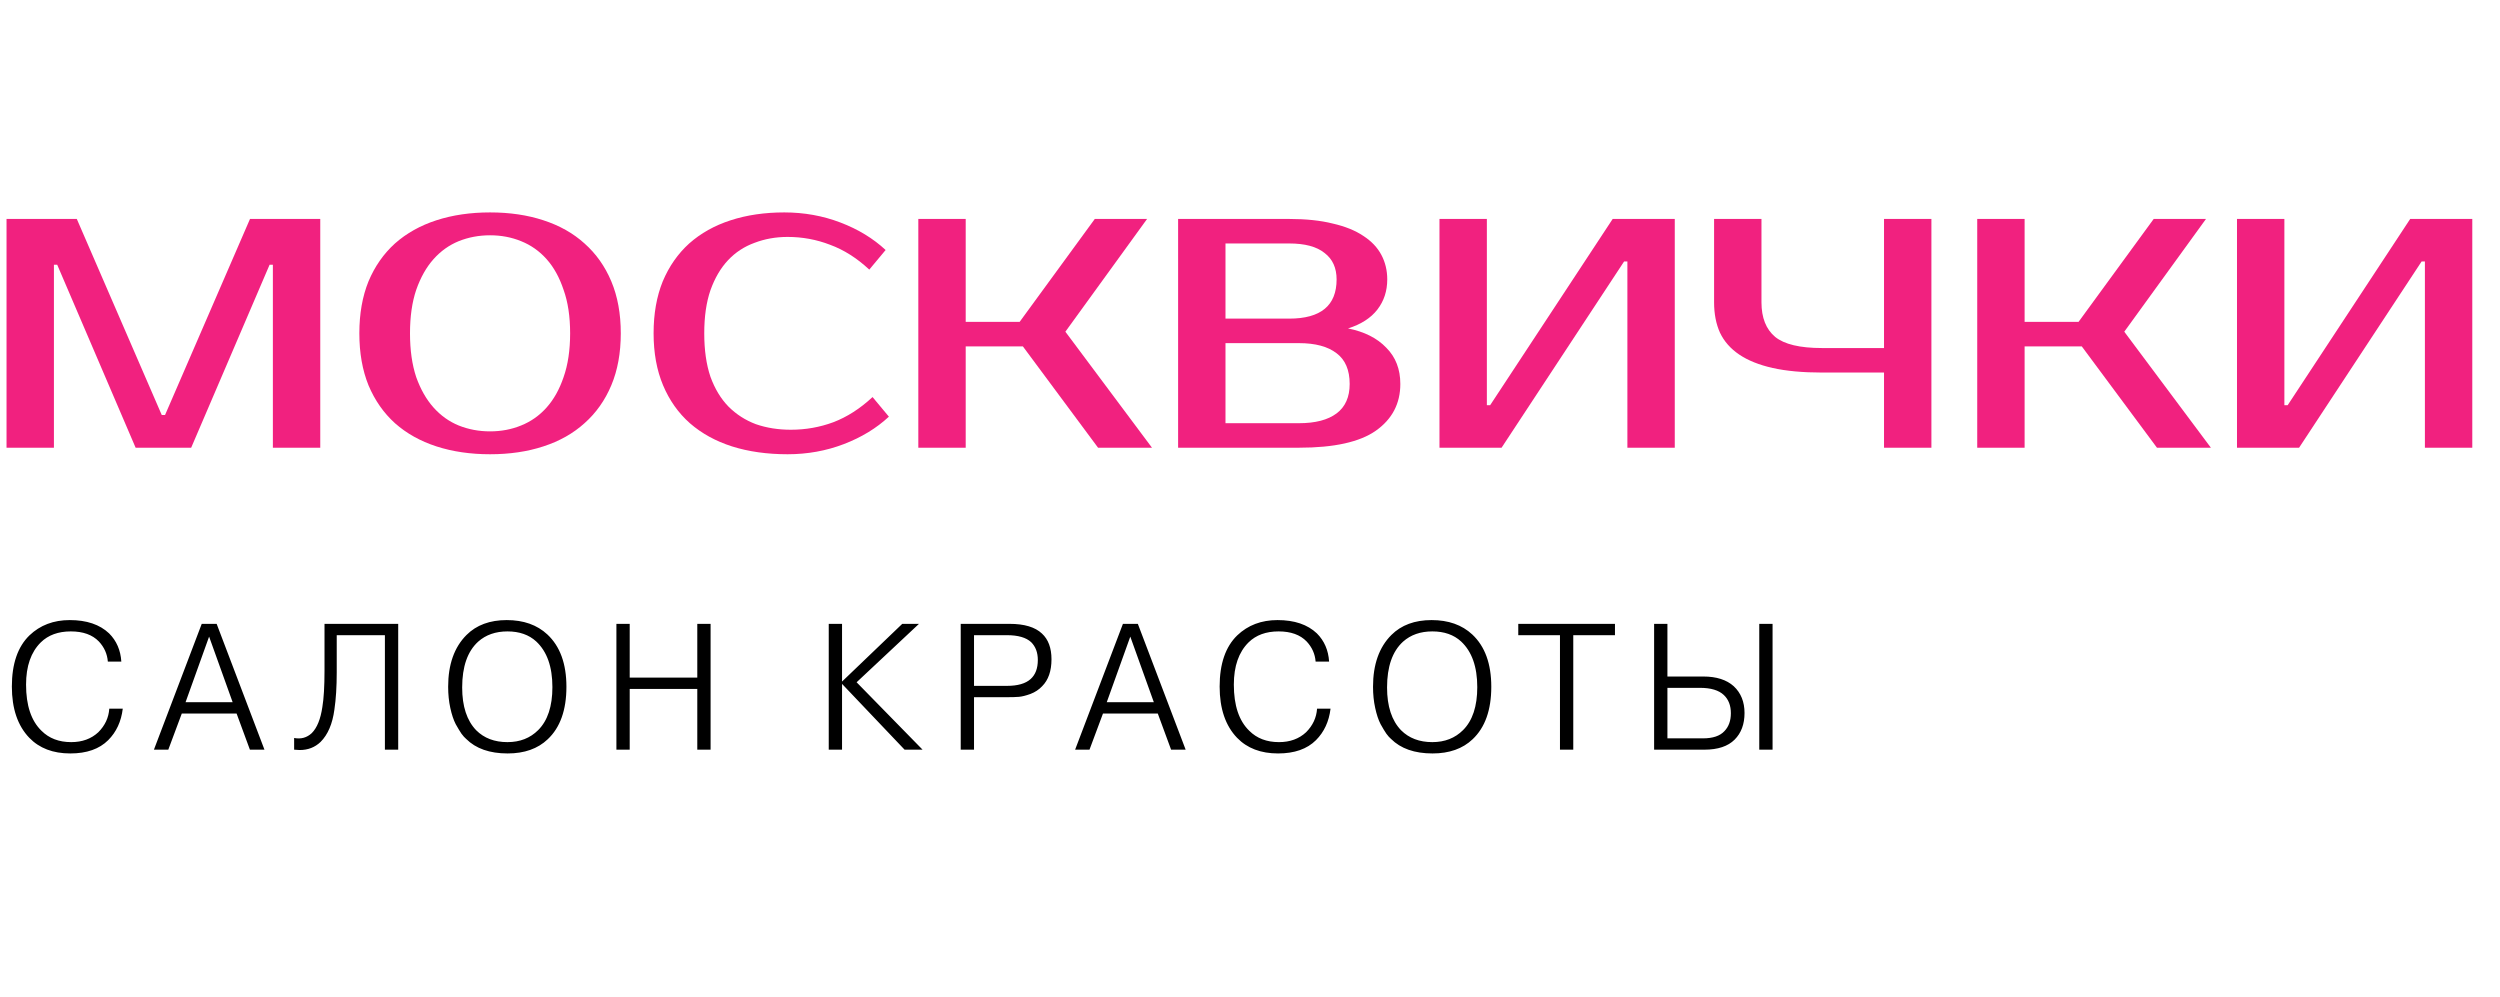
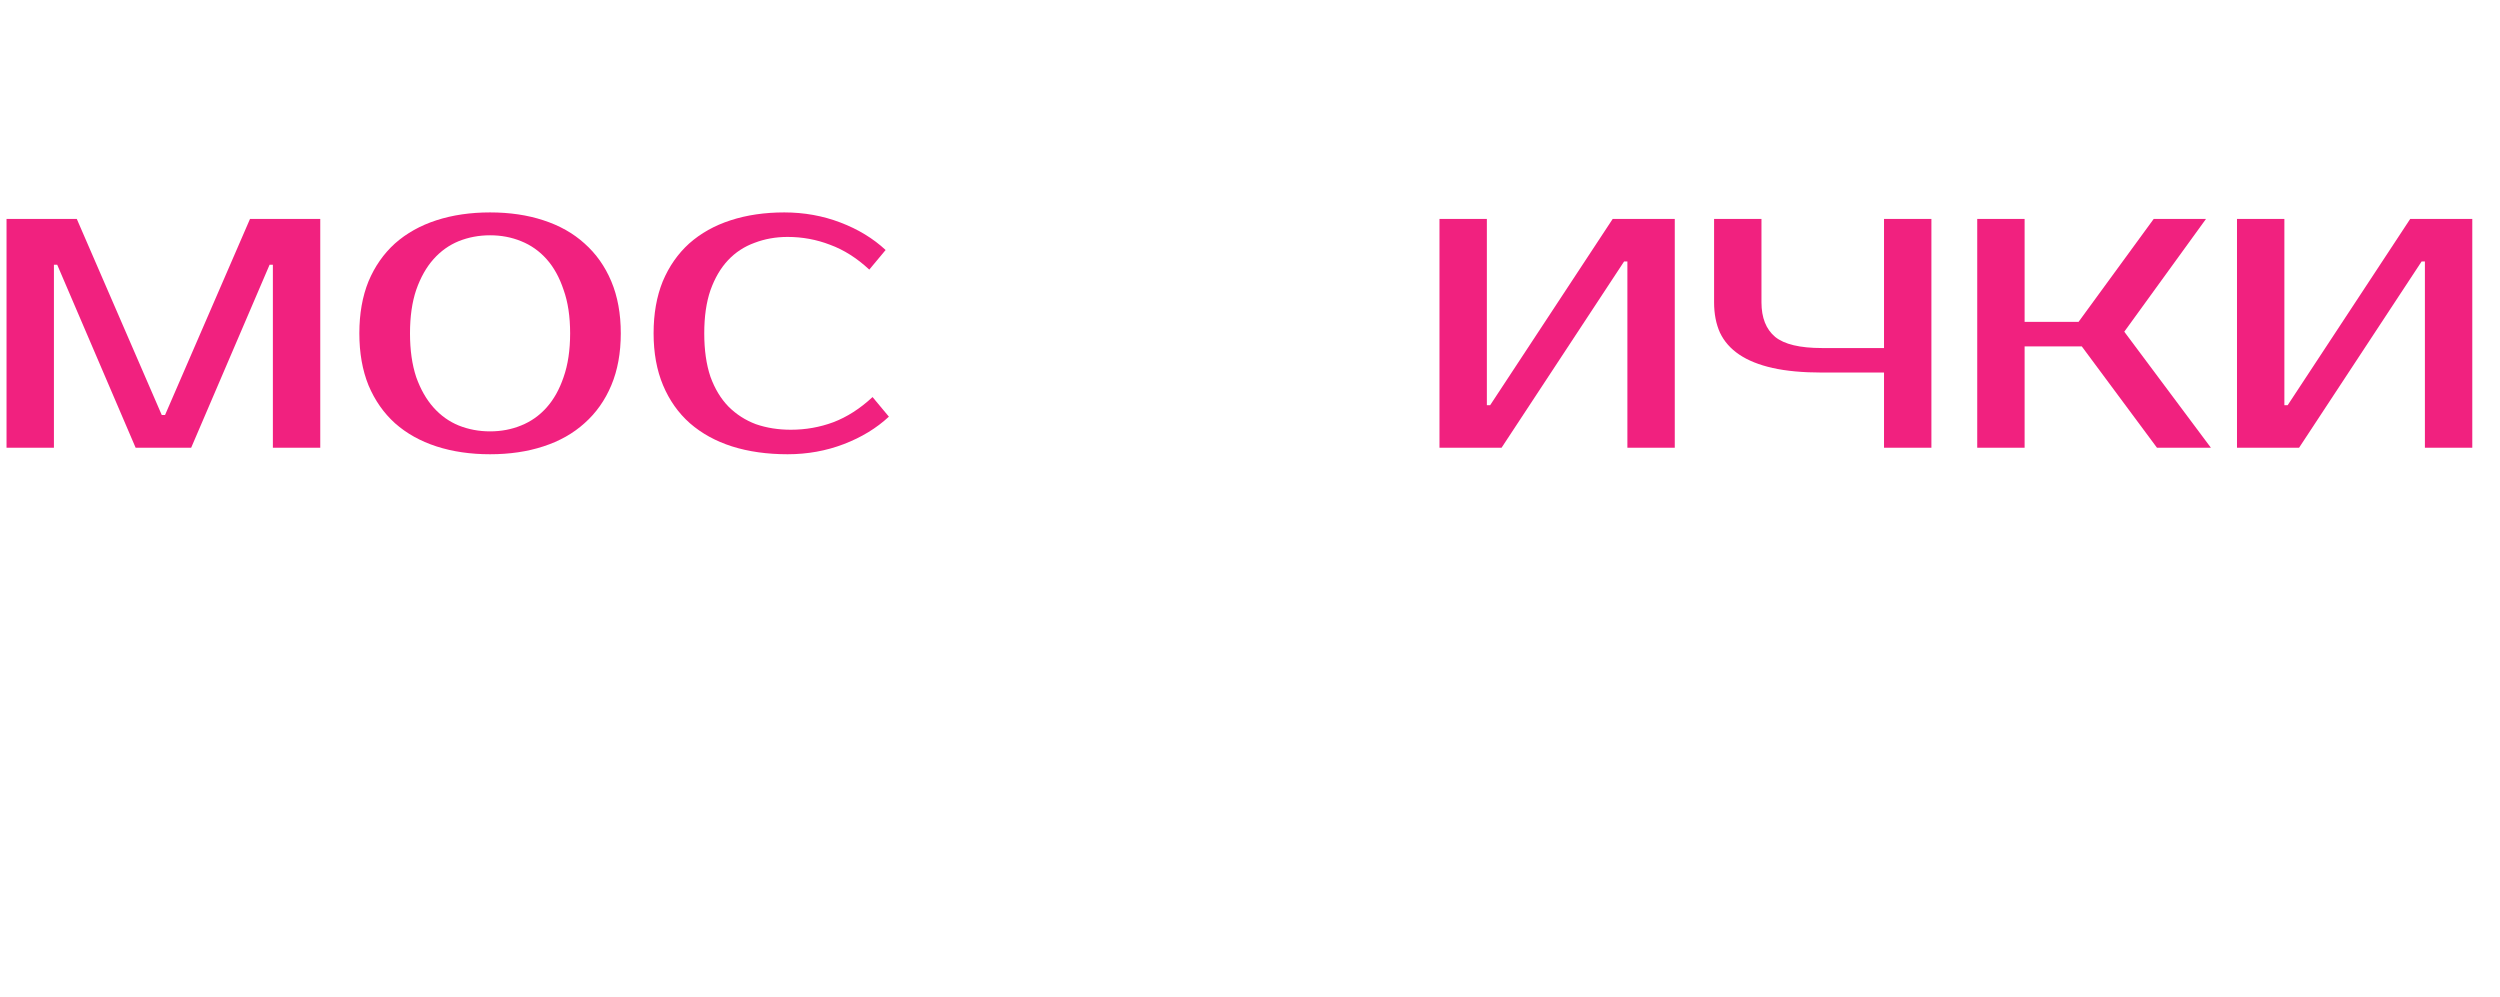
<svg xmlns="http://www.w3.org/2000/svg" width="153" height="61" viewBox="0 0 153 61" fill="none">
-   <path d="M6.688 43.372H7.513C7.418 44.157 7.121 44.798 6.622 45.297C6.079 45.84 5.306 46.111 4.301 46.111C3.245 46.111 2.409 45.792 1.793 45.154C1.082 44.413 0.726 43.368 0.726 42.019C0.726 40.626 1.085 39.581 1.804 38.884C2.457 38.261 3.278 37.949 4.268 37.949C5.302 37.949 6.105 38.22 6.677 38.763C7.132 39.218 7.381 39.793 7.425 40.49H6.6C6.563 40.021 6.38 39.61 6.05 39.258C5.654 38.847 5.082 38.642 4.334 38.642C3.564 38.642 2.952 38.866 2.497 39.313C1.896 39.907 1.595 40.769 1.595 41.898C1.595 43.174 1.91 44.116 2.541 44.725C3.003 45.187 3.608 45.418 4.356 45.418C5.031 45.418 5.584 45.216 6.017 44.813C6.428 44.402 6.651 43.922 6.688 43.372ZM11.125 43.669L10.3 45.88H9.42L12.346 38.18H13.259L16.185 45.88H15.294L14.48 43.669H11.125ZM11.356 42.976H14.238L12.797 38.961L11.356 42.976ZM18.001 45.88V45.165C18.419 45.246 18.779 45.147 19.079 44.868C19.402 44.545 19.618 44.014 19.728 43.273C19.816 42.745 19.86 42.004 19.86 41.051V38.18H24.37V45.88H23.556V38.873H20.608V41.15C20.608 42.023 20.561 42.782 20.465 43.427C20.348 44.3 20.066 44.96 19.618 45.407C19.274 45.737 18.848 45.902 18.342 45.902C18.276 45.902 18.163 45.895 18.001 45.88ZM31.013 37.949C32.04 37.949 32.868 38.242 33.499 38.829C34.276 39.555 34.665 40.622 34.665 42.03C34.665 43.453 34.284 44.523 33.521 45.242C32.913 45.821 32.095 46.111 31.068 46.111C29.968 46.111 29.121 45.814 28.527 45.22C28.439 45.147 28.344 45.04 28.241 44.901C28.146 44.762 28.029 44.567 27.889 44.318C27.757 44.061 27.647 43.731 27.559 43.328C27.471 42.925 27.427 42.492 27.427 42.03C27.427 40.666 27.801 39.61 28.549 38.862C29.158 38.253 29.979 37.949 31.013 37.949ZM32.817 39.258C32.37 38.847 31.783 38.642 31.057 38.642C30.331 38.642 29.733 38.851 29.264 39.269C28.611 39.863 28.285 40.798 28.285 42.074C28.285 43.225 28.571 44.098 29.143 44.692C29.627 45.176 30.265 45.418 31.057 45.418C31.82 45.418 32.447 45.172 32.938 44.681C33.517 44.102 33.807 43.225 33.807 42.052C33.807 40.805 33.477 39.874 32.817 39.258ZM38.538 42.162V45.88H37.724V38.18H38.538V41.469H42.674V38.18H43.488V45.88H42.674V42.162H38.538ZM51.533 41.711L55.218 38.18H56.241L52.424 41.755L56.461 45.88H55.361L51.533 41.854V45.88H50.719V38.18H51.533V41.711ZM58.796 38.18H61.788C62.69 38.18 63.35 38.378 63.768 38.774C64.157 39.133 64.351 39.658 64.351 40.347C64.351 41.066 64.16 41.616 63.779 41.997C63.588 42.202 63.35 42.36 63.064 42.47C62.778 42.573 62.543 42.631 62.36 42.646C62.177 42.661 61.949 42.668 61.678 42.668H59.61V45.88H58.796V38.18ZM59.61 38.873V41.975H61.623C62.283 41.975 62.767 41.836 63.075 41.557C63.368 41.293 63.515 40.904 63.515 40.391C63.515 39.936 63.379 39.573 63.108 39.302C62.8 39.016 62.305 38.873 61.623 38.873H59.61ZM67.502 43.669L66.677 45.88H65.797L68.723 38.18H69.636L72.562 45.88H71.671L70.857 43.669H67.502ZM67.733 42.976H70.615L69.174 38.961L67.733 42.976ZM80.604 43.372H81.429C81.334 44.157 81.037 44.798 80.538 45.297C79.996 45.84 79.222 46.111 78.217 46.111C77.161 46.111 76.325 45.792 75.709 45.154C74.998 44.413 74.642 43.368 74.642 42.019C74.642 40.626 75.001 39.581 75.72 38.884C76.373 38.261 77.194 37.949 78.184 37.949C79.218 37.949 80.021 38.22 80.593 38.763C81.048 39.218 81.297 39.793 81.341 40.49H80.516C80.48 40.021 80.296 39.61 79.966 39.258C79.57 38.847 78.998 38.642 78.25 38.642C77.48 38.642 76.868 38.866 76.413 39.313C75.812 39.907 75.511 40.769 75.511 41.898C75.511 43.174 75.826 44.116 76.457 44.725C76.919 45.187 77.524 45.418 78.272 45.418C78.947 45.418 79.501 45.216 79.933 44.813C80.344 44.402 80.567 43.922 80.604 43.372ZM87.615 37.949C88.642 37.949 89.471 38.242 90.102 38.829C90.879 39.555 91.267 40.622 91.267 42.03C91.267 43.453 90.886 44.523 90.124 45.242C89.515 45.821 88.697 46.111 87.671 46.111C86.57 46.111 85.724 45.814 85.129 45.22C85.041 45.147 84.946 45.04 84.844 44.901C84.748 44.762 84.631 44.567 84.492 44.318C84.359 44.061 84.249 43.731 84.162 43.328C84.073 42.925 84.029 42.492 84.029 42.03C84.029 40.666 84.403 39.61 85.151 38.862C85.76 38.253 86.582 37.949 87.615 37.949ZM89.419 39.258C88.972 38.847 88.385 38.642 87.659 38.642C86.933 38.642 86.336 38.851 85.867 39.269C85.214 39.863 84.888 40.798 84.888 42.074C84.888 43.225 85.174 44.098 85.746 44.692C86.23 45.176 86.868 45.418 87.659 45.418C88.422 45.418 89.049 45.172 89.54 44.681C90.12 44.102 90.409 43.225 90.409 42.052C90.409 40.805 90.079 39.874 89.419 39.258ZM95.47 38.873H92.918V38.18H98.836V38.873H96.284V45.88H95.47V38.873ZM102.046 38.18V41.403H104.246C105.045 41.403 105.665 41.601 106.105 41.997C106.545 42.408 106.765 42.954 106.765 43.636C106.765 44.318 106.563 44.861 106.16 45.264C105.749 45.675 105.133 45.88 104.312 45.88H101.232V38.18H102.046ZM102.046 42.096V45.187H104.224C104.825 45.187 105.262 45.04 105.533 44.747C105.797 44.476 105.929 44.109 105.929 43.647C105.929 43.178 105.786 42.807 105.5 42.536C105.192 42.243 104.704 42.096 104.037 42.096H102.046ZM107.667 38.18H108.481V45.88H107.667V38.18Z" fill="black" />
  <path d="M148.404 27.4V16H148.204L140.704 27.4H136.904V13.4H139.804V24.8H140.004L147.504 13.4H151.304V27.4H148.404Z" fill="#F1217F" />
  <path d="M130.006 20.3L135.306 27.4H132.006L127.406 21.2H123.906V27.4H121.006V13.4H123.906V19.7H127.206L131.806 13.4H135.006L130.006 20.3Z" fill="#F1217F" />
  <path d="M111.502 22.8C110.329 22.8 109.322 22.707 108.482 22.52C107.656 22.333 106.976 22.06 106.442 21.7C105.909 21.34 105.516 20.893 105.262 20.36C105.022 19.827 104.902 19.207 104.902 18.5V13.4H107.802V18.5C107.802 19.447 108.082 20.153 108.642 20.62C109.202 21.073 110.156 21.3 111.502 21.3H115.302V13.4H118.202V27.4H115.302V22.8H111.502Z" fill="#F1217F" />
  <path d="M99.596 27.4V16H99.396L91.896 27.4H88.096V13.4H90.996V24.8H91.196L98.696 13.4H102.496V27.4H99.596Z" fill="#F1217F" />
-   <path d="M72.1 13.4H78.9C79.926 13.4 80.813 13.493 81.56 13.68C82.32 13.853 82.946 14.107 83.44 14.44C83.933 14.76 84.3 15.147 84.54 15.6C84.78 16.053 84.9 16.553 84.9 17.1C84.9 17.807 84.7 18.42 84.3 18.94C83.9 19.46 83.3 19.847 82.5 20.1C83.5 20.3 84.28 20.693 84.84 21.28C85.413 21.853 85.7 22.593 85.7 23.5C85.7 24.7 85.2 25.653 84.2 26.36C83.213 27.053 81.646 27.4 79.5 27.4H72.1V13.4ZM75 21V25.9H79.5C80.5 25.9 81.266 25.7 81.8 25.3C82.333 24.9 82.6 24.3 82.6 23.5C82.6 22.647 82.333 22.02 81.8 21.62C81.266 21.207 80.5 21 79.5 21H75ZM78.9 19.5C80.833 19.5 81.8 18.7 81.8 17.1C81.8 16.393 81.553 15.853 81.06 15.48C80.58 15.093 79.86 14.9 78.9 14.9H75V19.5H78.9Z" fill="#F1217F" />
-   <path d="M65.201 20.3L70.501 27.4H67.201L62.601 21.2H59.101V27.4H56.201V13.4H59.101V19.7H62.401L67.001 13.4H70.201L65.201 20.3Z" fill="#F1217F" />
  <path d="M48.4 26.3C49.307 26.3 50.173 26.147 51 25.84C51.84 25.52 52.64 25.007 53.4 24.3L54.4 25.5C53.64 26.207 52.72 26.767 51.64 27.18C50.56 27.593 49.413 27.8 48.2 27.8C46.947 27.8 45.813 27.64 44.8 27.32C43.8 27 42.94 26.527 42.22 25.9C41.513 25.273 40.967 24.5 40.58 23.58C40.193 22.66 40 21.6 40 20.4C40 19.2 40.187 18.14 40.56 17.22C40.947 16.3 41.487 15.527 42.18 14.9C42.887 14.273 43.733 13.8 44.72 13.48C45.707 13.16 46.8 13 48 13C49.213 13 50.36 13.207 51.44 13.62C52.52 14.033 53.44 14.593 54.2 15.3L53.2 16.5C52.44 15.793 51.64 15.287 50.8 14.98C49.973 14.66 49.107 14.5 48.2 14.5C47.48 14.5 46.807 14.62 46.18 14.86C45.553 15.087 45.013 15.44 44.56 15.92C44.107 16.4 43.747 17.013 43.48 17.76C43.227 18.493 43.1 19.373 43.1 20.4C43.1 21.427 43.227 22.313 43.48 23.06C43.747 23.793 44.113 24.4 44.58 24.88C45.06 25.36 45.62 25.72 46.26 25.96C46.913 26.187 47.627 26.3 48.4 26.3Z" fill="#F1217F" />
  <path d="M29.992 14.4C29.312 14.4 28.672 14.52 28.072 14.76C27.485 15 26.972 15.367 26.532 15.86C26.092 16.353 25.739 16.98 25.472 17.74C25.219 18.487 25.092 19.373 25.092 20.4C25.092 21.427 25.219 22.32 25.472 23.08C25.739 23.827 26.092 24.447 26.532 24.94C26.972 25.433 27.485 25.8 28.072 26.04C28.672 26.28 29.312 26.4 29.992 26.4C30.672 26.4 31.305 26.28 31.892 26.04C32.492 25.8 33.012 25.433 33.452 24.94C33.892 24.447 34.239 23.827 34.492 23.08C34.759 22.32 34.892 21.427 34.892 20.4C34.892 19.373 34.759 18.487 34.492 17.74C34.239 16.98 33.892 16.353 33.452 15.86C33.012 15.367 32.492 15 31.892 14.76C31.305 14.52 30.672 14.4 29.992 14.4ZM29.992 13C31.192 13 32.279 13.16 33.252 13.48C34.239 13.8 35.079 14.273 35.772 14.9C36.479 15.527 37.026 16.3 37.412 17.22C37.799 18.14 37.992 19.2 37.992 20.4C37.992 21.6 37.799 22.66 37.412 23.58C37.026 24.5 36.479 25.273 35.772 25.9C35.079 26.527 34.239 27 33.252 27.32C32.279 27.64 31.192 27.8 29.992 27.8C28.792 27.8 27.699 27.64 26.712 27.32C25.726 27 24.879 26.527 24.172 25.9C23.479 25.273 22.939 24.5 22.552 23.58C22.179 22.66 21.992 21.6 21.992 20.4C21.992 19.2 22.179 18.14 22.552 17.22C22.939 16.3 23.479 15.527 24.172 14.9C24.879 14.273 25.726 13.8 26.712 13.48C27.699 13.16 28.792 13 29.992 13Z" fill="#F1217F" />
  <path d="M9.9 25.4H10.1L15.3 13.4H19.6V27.4H16.7V16.2H16.5L11.7 27.4H8.3L3.5 16.2H3.3V27.4H0.4V13.4H4.7L9.9 25.4Z" fill="#F1217F" />
</svg>